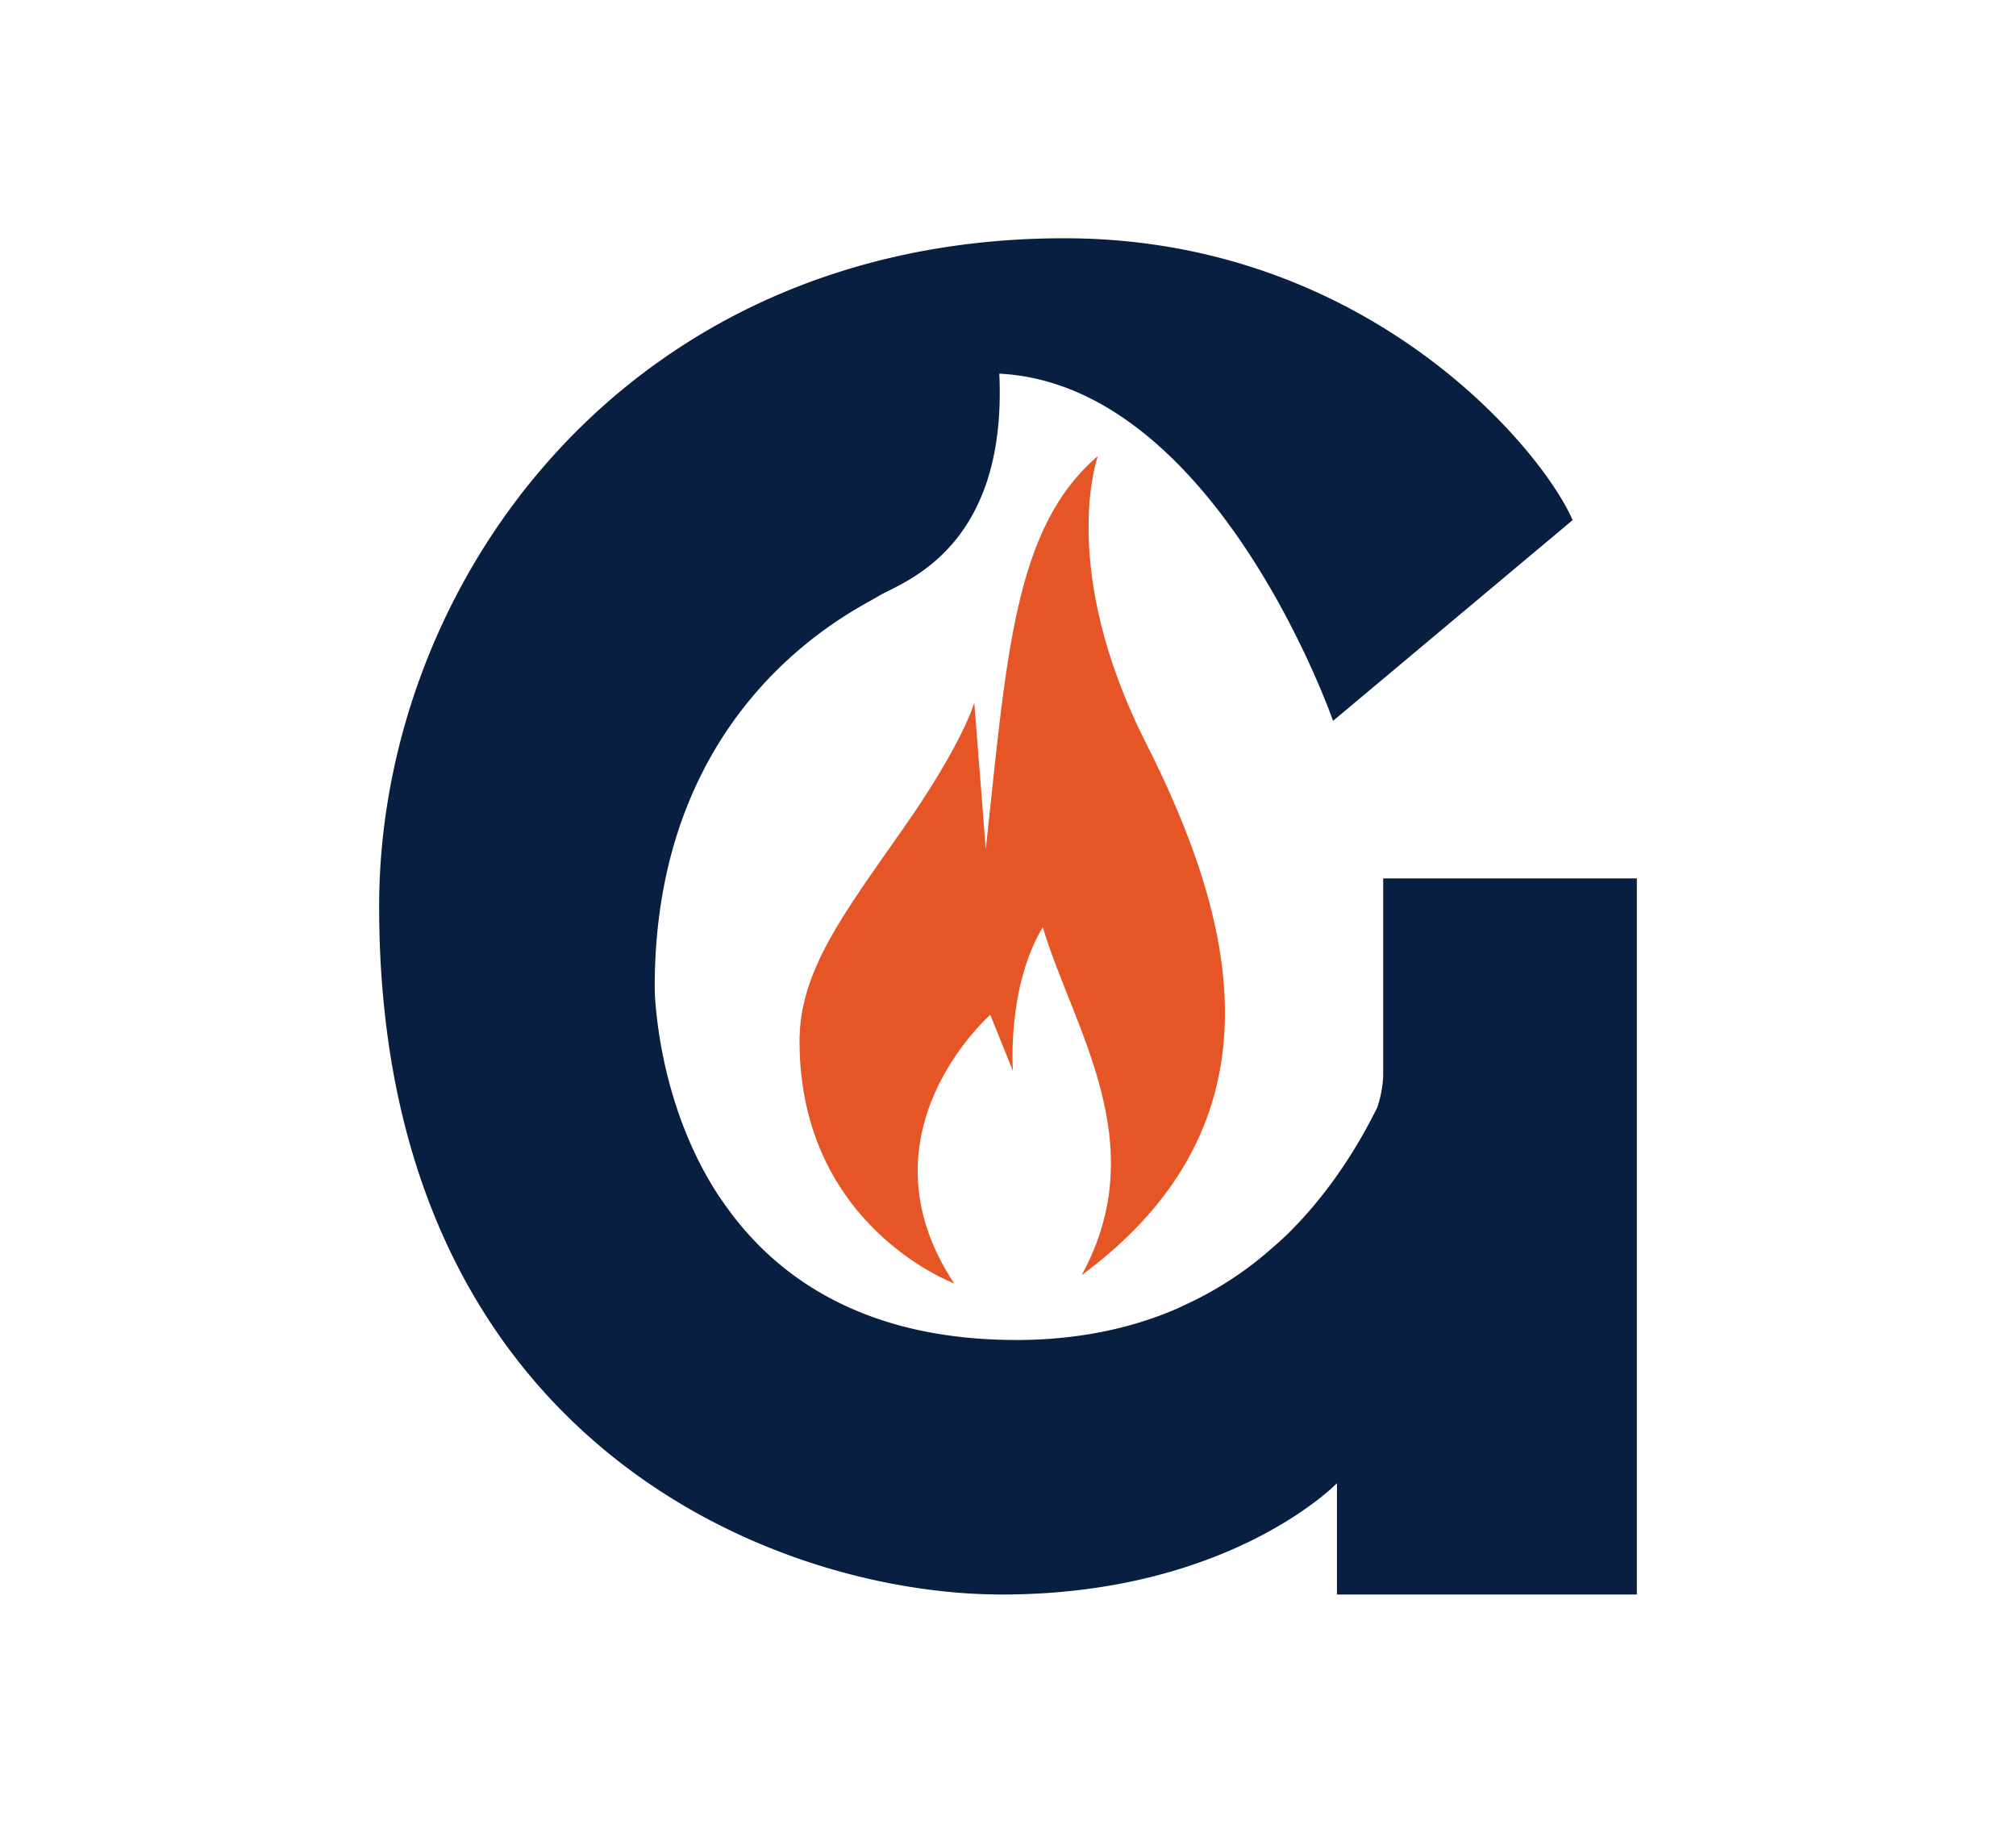
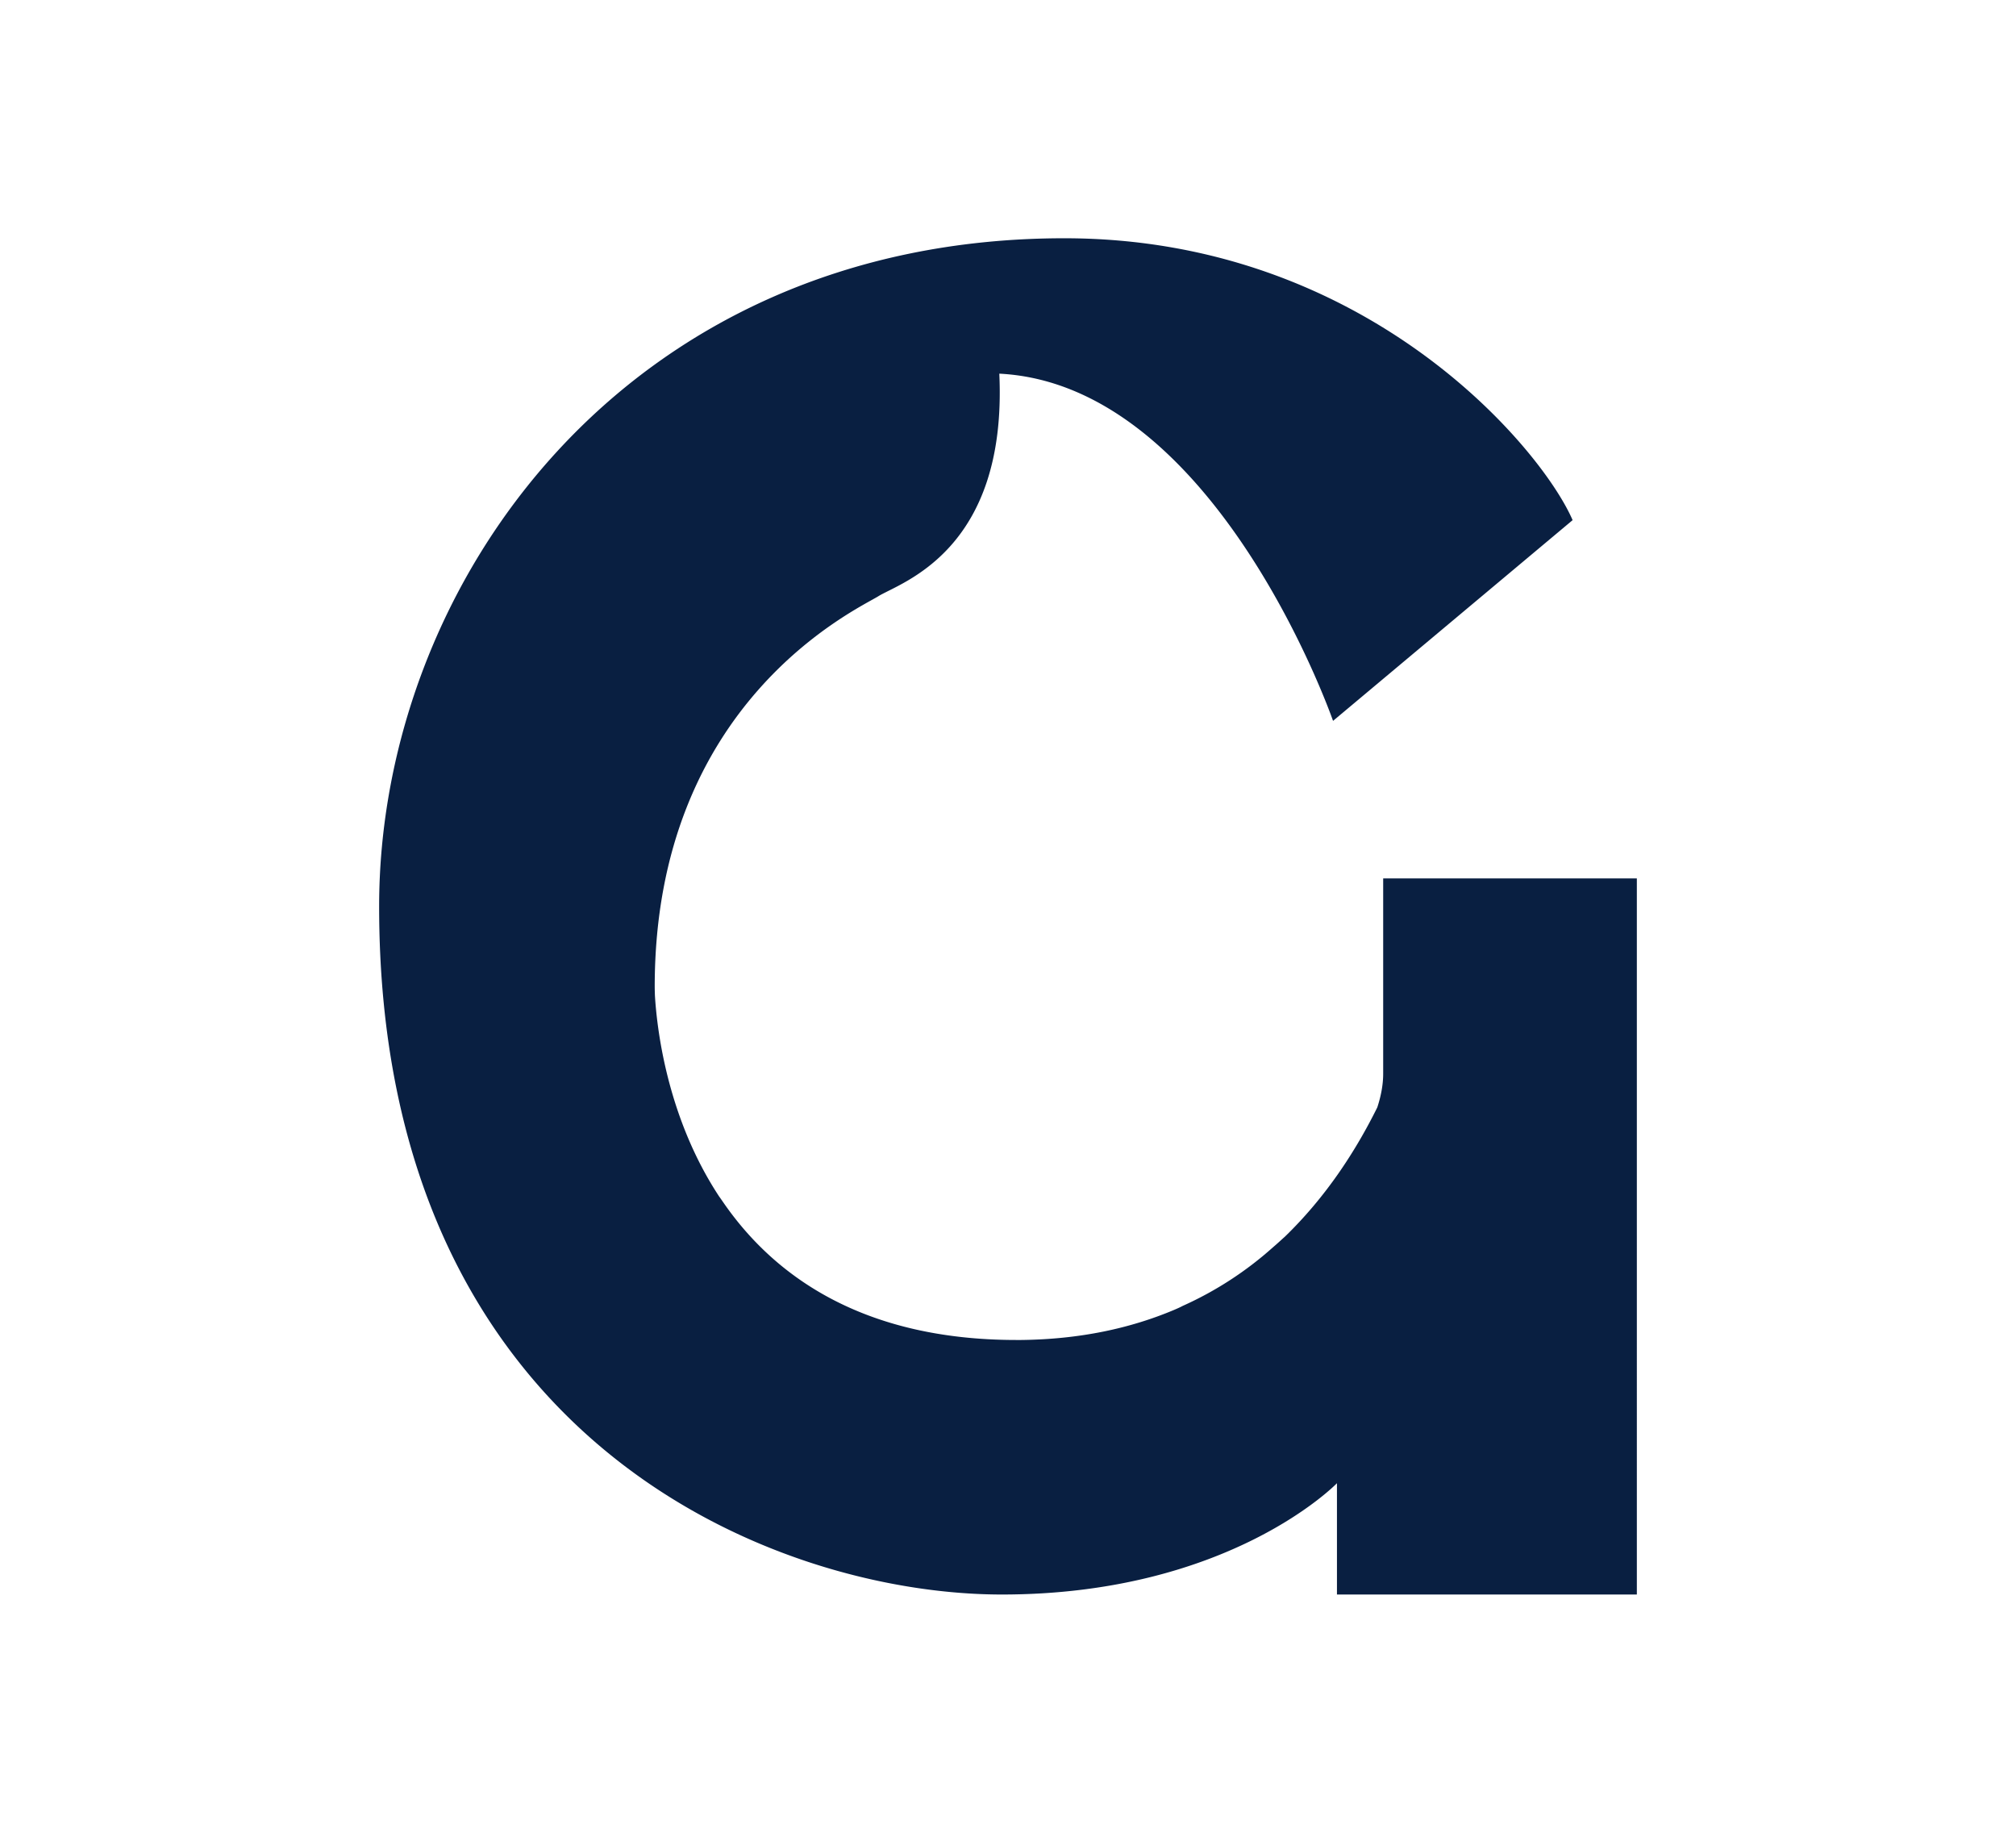
<svg xmlns="http://www.w3.org/2000/svg" xml:space="preserve" id="Layer_1" width="110" height="100" x="0" y="0" style="enable-background:new 0 0 110 100" version="1.1" viewBox="0 0 110 100">
  <style type="text/css">.st0{fill:#fff}.st1{fill:#e65525}.st2{fill:#091f41}</style>
  <path d="M0 0h110v100H0z" class="st0" />
  <g>
-     <path d="M59.904 24.883s-2.22 6.068 2.615 15.639 7.844 20.671-3.503 29.057c3.947-7.203-.444-13.419-2.121-18.993-1.973 3.305-1.628 7.844-1.628 7.844l-1.233-3.059s-7.4 6.463-1.973 14.652c0 0-8.436-3.108-8.436-13.221 0-3.799 2.356-6.882 5.649-11.581s3.885-6.882 3.885-6.882l.629 7.992c1.145-10.582 1.54-17.55 6.116-21.448z" class="st1" />
    <path d="M75.471 47.928v10.656c0 .568-.107 1.184-.32 1.835-1.184 2.392-2.806 4.89-5.044 7.057-.213.189-.426.391-.651.58a19.106 19.106 0 0 1-4.925 3.197c-.154.083-.32.154-.485.225-2.368.995-5.115 1.598-8.324 1.634h-.26c-8.406 0-13.237-3.505-15.996-7.507-.083-.118-.154-.225-.225-.32-2.925-4.44-3.41-9.401-3.505-10.952-.012-.308-.012-.485-.012-.485 0-15.546 11.011-20.578 12.195-21.312 1.184-.746 7.057-2.451 6.607-12.148 11.84.592 18.21 18.944 18.21 18.944L85.807 28.38C84.126 24.485 74.583 13 58.078 13c-23.976 0-37.391 18.885-37.391 36.455C20.688 78.558 42.236 87 54.668 87s18.281-6.074 18.281-6.074V87h16.363V47.928H75.471z" class="st2" />
  </g>
</svg>